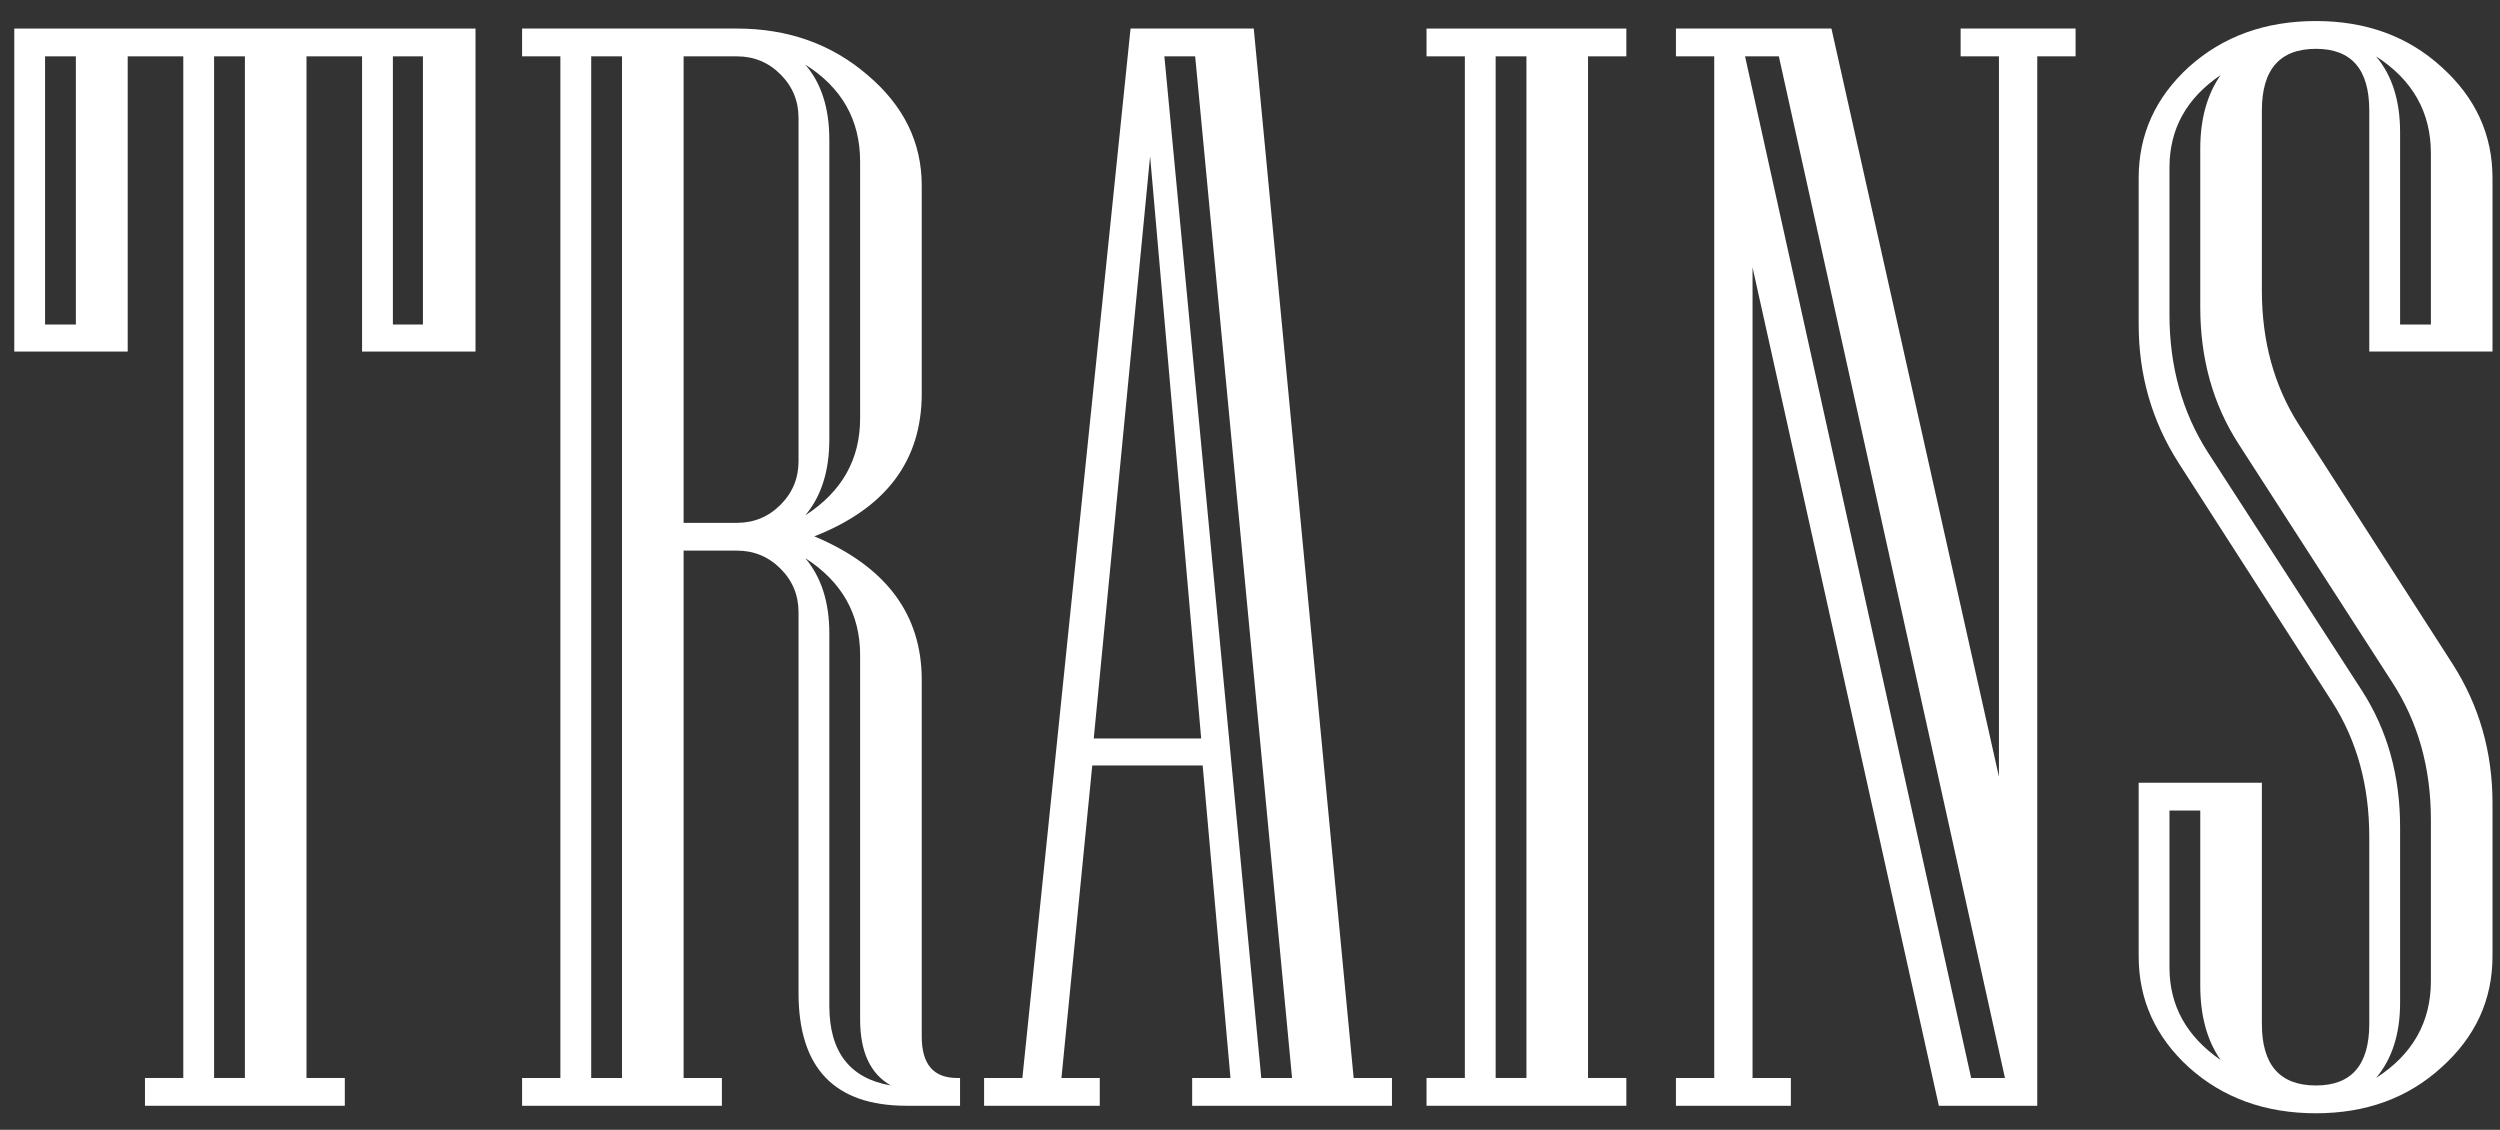
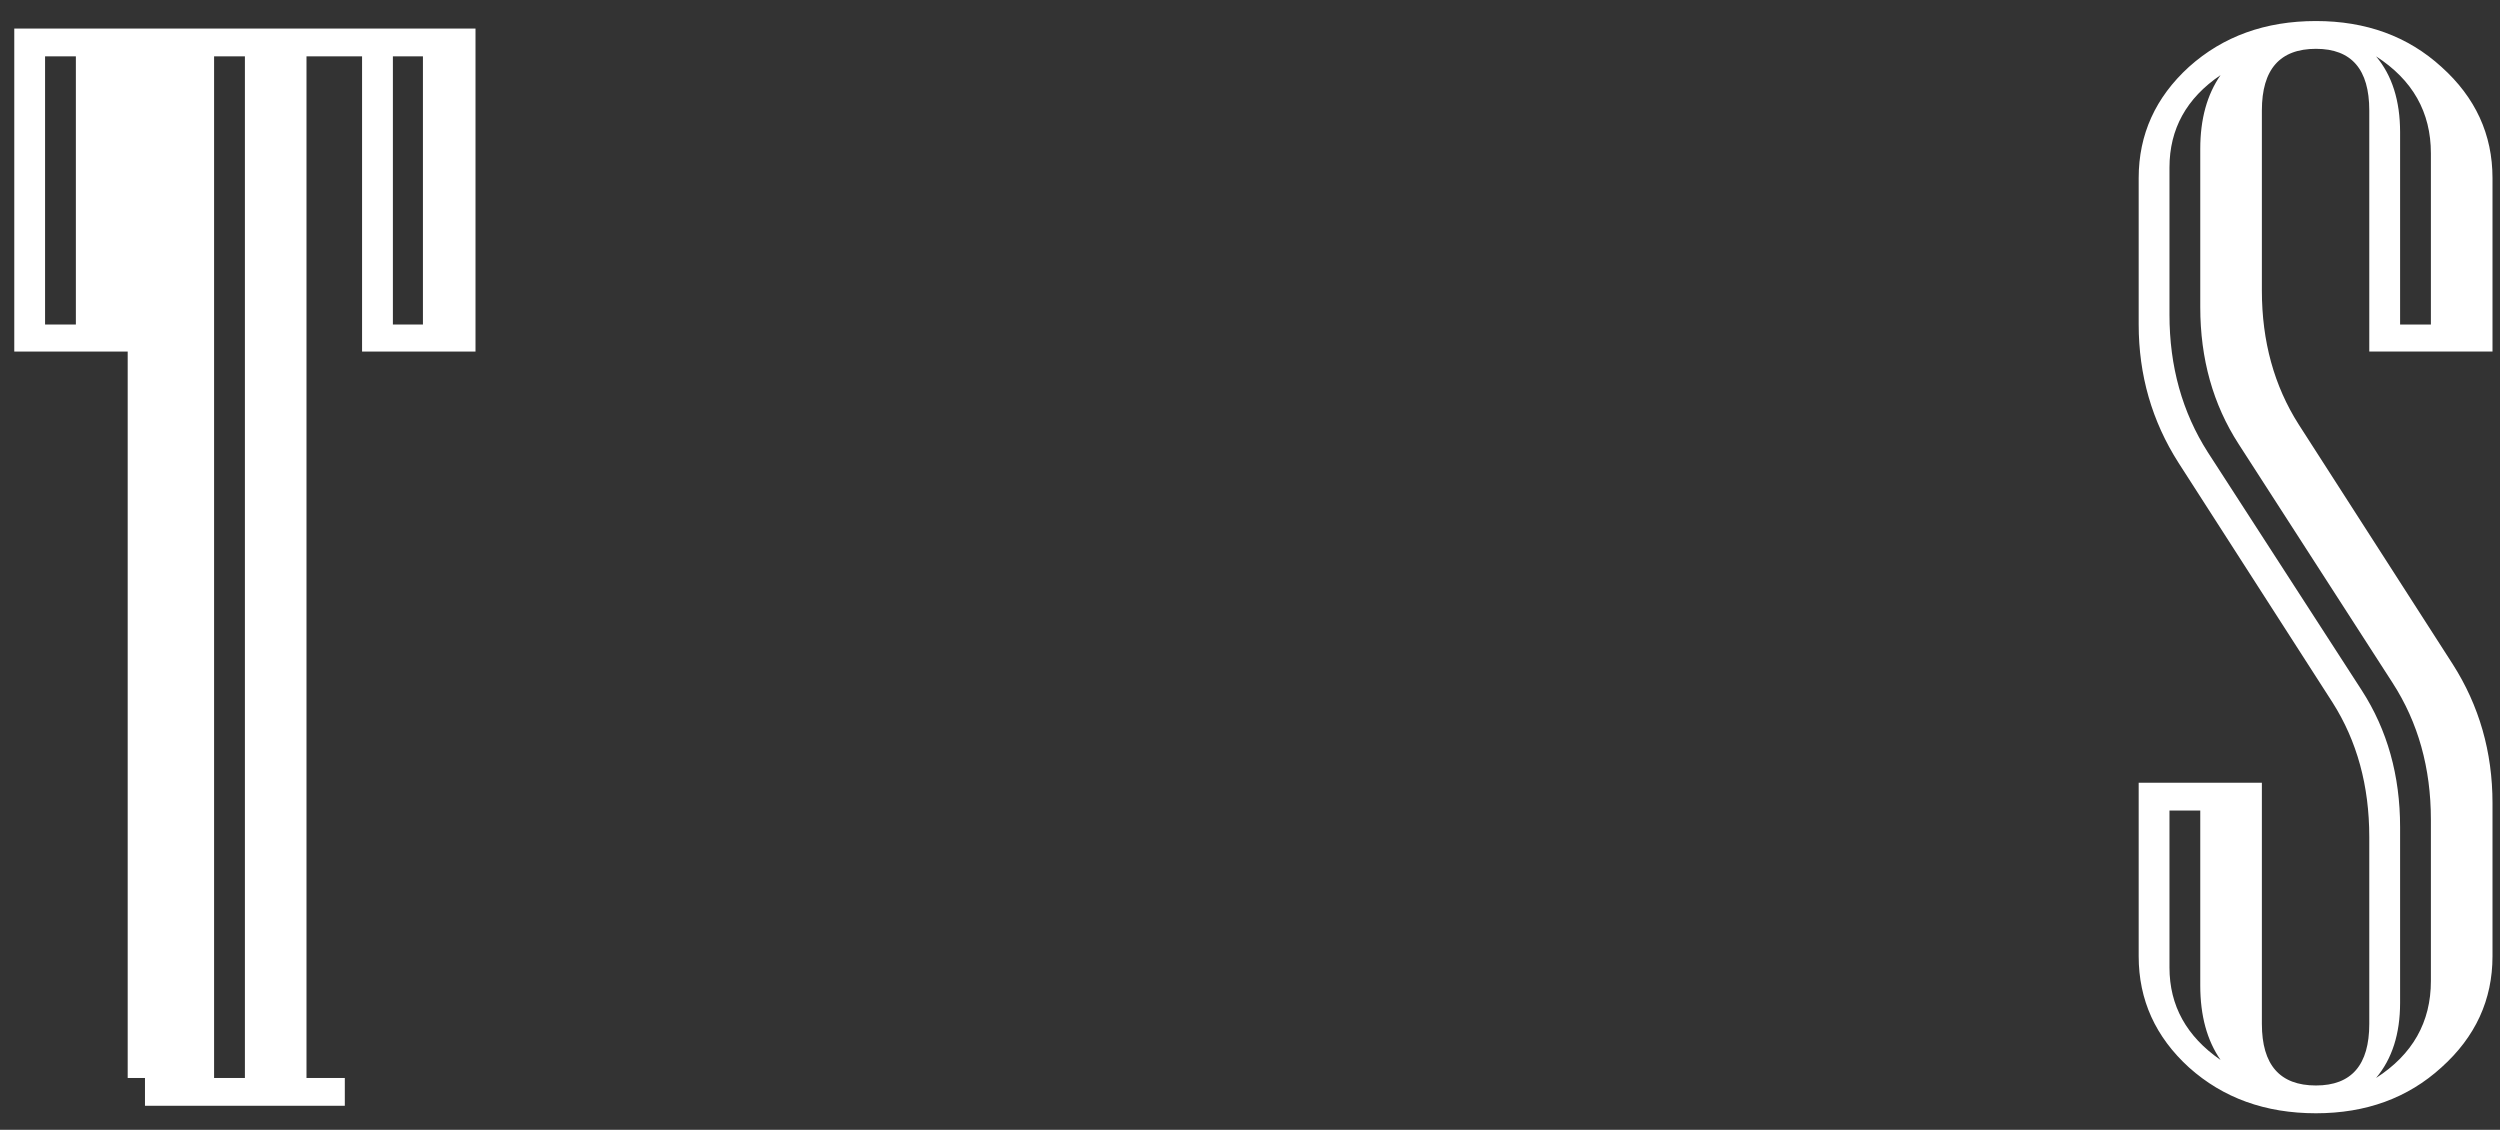
<svg xmlns="http://www.w3.org/2000/svg" width="104" height="47" viewBox="0 0 104 47" fill="none">
  <rect x="0" y="0" width="104" height="47" fill="#333333" stroke="none" />
  <path d="M103.688 39.781C103.688 41.594 102.979 43.135 101.562 44.406C100.167 45.677 98.427 46.312 96.344 46.312C94.24 46.312 92.479 45.677 91.062 44.406C89.667 43.135 88.969 41.594 88.969 39.781V32.562H94.094V42.594C94.094 44.302 94.844 45.156 96.344 45.156C97.823 45.156 98.562 44.302 98.562 42.594V34.812C98.562 32.688 98.052 30.823 97.031 29.219L90.625 19.25C89.521 17.521 88.969 15.604 88.969 13.5V7.406C88.969 5.594 89.667 4.052 91.062 2.781C92.479 1.51 94.24 0.875 96.344 0.875C98.427 0.875 100.167 1.51 101.562 2.781C102.979 4.052 103.688 5.594 103.688 7.406V14.625H98.562V4.594C98.562 2.885 97.823 2.031 96.344 2.031C94.844 2.031 94.094 2.885 94.094 4.594V12.094C94.094 14.198 94.604 16.052 95.625 17.656L102.031 27.625C103.135 29.354 103.688 31.281 103.688 33.406V39.781ZM101.125 13.5V6.375C101.125 4.667 100.365 3.323 98.844 2.344C99.51 3.135 99.844 4.188 99.844 5.5V13.5H101.125ZM101.125 40.812V34.094C101.125 31.948 100.594 30.052 99.531 28.406L93.125 18.469C92.062 16.823 91.531 14.927 91.531 12.781V6.188C91.531 4.958 91.812 3.938 92.375 3.125C90.958 4.083 90.25 5.365 90.25 6.969V13.094C90.25 15.24 90.781 17.146 91.844 18.812L98.25 28.719C99.312 30.365 99.844 32.26 99.844 34.406V41.719C99.844 43.01 99.51 44.052 98.844 44.844C100.365 43.865 101.125 42.521 101.125 40.812ZM92.375 44.094C91.812 43.281 91.531 42.25 91.531 41V33.719H90.25V40.25C90.25 41.833 90.958 43.115 92.375 44.094Z" fill="white" />
-   <path d="M86.344 2.344H84.75V46H80.656L72.906 11.125V44.844H74.5V46H69.719V44.844H71.312V2.344H69.719V1.188H76.188L83.156 32.312V2.344H81.562V1.188H86.344V2.344ZM83.406 44.844L74 2.344H72.594L82 44.844H83.406Z" fill="white" />
-   <path d="M67.656 46H59.344V44.844H60.938V2.344H59.344V1.188H67.656V2.344H66.062V44.844H67.656V46ZM63.5 44.844V2.344H62.219V44.844H63.5Z" fill="white" />
-   <path d="M57.906 46H49.594V44.844H51.188L50.031 31.844H45.438L44.156 44.844H45.75V46H40.938V44.844H42.531L47.031 1.188H52.156L56.312 44.844H57.906V46ZM49.969 30.719L47.844 6.5L45.5 30.719H49.969ZM53.75 44.844L49.719 2.344H48.438L52.469 44.844H53.75Z" fill="white" />
-   <path d="M39.938 46H37.719C34.719 46 33.219 44.438 33.219 41.312V25.469C33.219 24.76 32.969 24.156 32.469 23.656C31.969 23.156 31.365 22.906 30.656 22.906H28.438V44.844H30.031V46H21.719V44.844H23.312V2.344H21.719V1.188H30.656C32.781 1.188 34.594 1.833 36.094 3.125C37.594 4.396 38.344 5.927 38.344 7.719V16.375C38.344 19.167 36.854 21.146 33.875 22.312C36.854 23.562 38.344 25.552 38.344 28.281V43.125C38.344 44.271 38.833 44.844 39.812 44.844H39.938V46ZM35.781 17.406V6.719C35.781 4.99 35.021 3.646 33.5 2.688C34.167 3.458 34.5 4.5 34.5 5.812V18.281C34.5 19.594 34.167 20.646 33.5 21.438C35.021 20.458 35.781 19.115 35.781 17.406ZM33.219 19.188V4.906C33.219 4.198 32.969 3.594 32.469 3.094C31.969 2.594 31.365 2.344 30.656 2.344H28.438V21.75H30.656C31.365 21.75 31.969 21.5 32.469 21C32.969 20.5 33.219 19.896 33.219 19.188ZM25.875 44.844V2.344H24.594V44.844H25.875ZM37.062 45.156C36.208 44.677 35.781 43.76 35.781 42.406V27.25C35.781 25.542 35.021 24.198 33.5 23.219C34.167 24.01 34.5 25.052 34.5 26.344V41.844C34.5 43.76 35.354 44.865 37.062 45.156Z" fill="white" />
-   <path d="M19.781 14.625H15.062V2.344H12.75V44.844H14.344V46H6.031V44.844H7.625V2.344H5.312V14.625H0.594V1.188H19.781V14.625ZM17.594 13.5V2.344H16.344V13.5H17.594ZM3.156 13.5V2.344H1.875V13.5H3.156ZM10.188 44.844V2.344H8.906V44.844H10.188Z" fill="white" />
+   <path d="M19.781 14.625H15.062V2.344H12.75V44.844H14.344V46H6.031V44.844H7.625H5.312V14.625H0.594V1.188H19.781V14.625ZM17.594 13.5V2.344H16.344V13.5H17.594ZM3.156 13.5V2.344H1.875V13.5H3.156ZM10.188 44.844V2.344H8.906V44.844H10.188Z" fill="white" />
</svg>